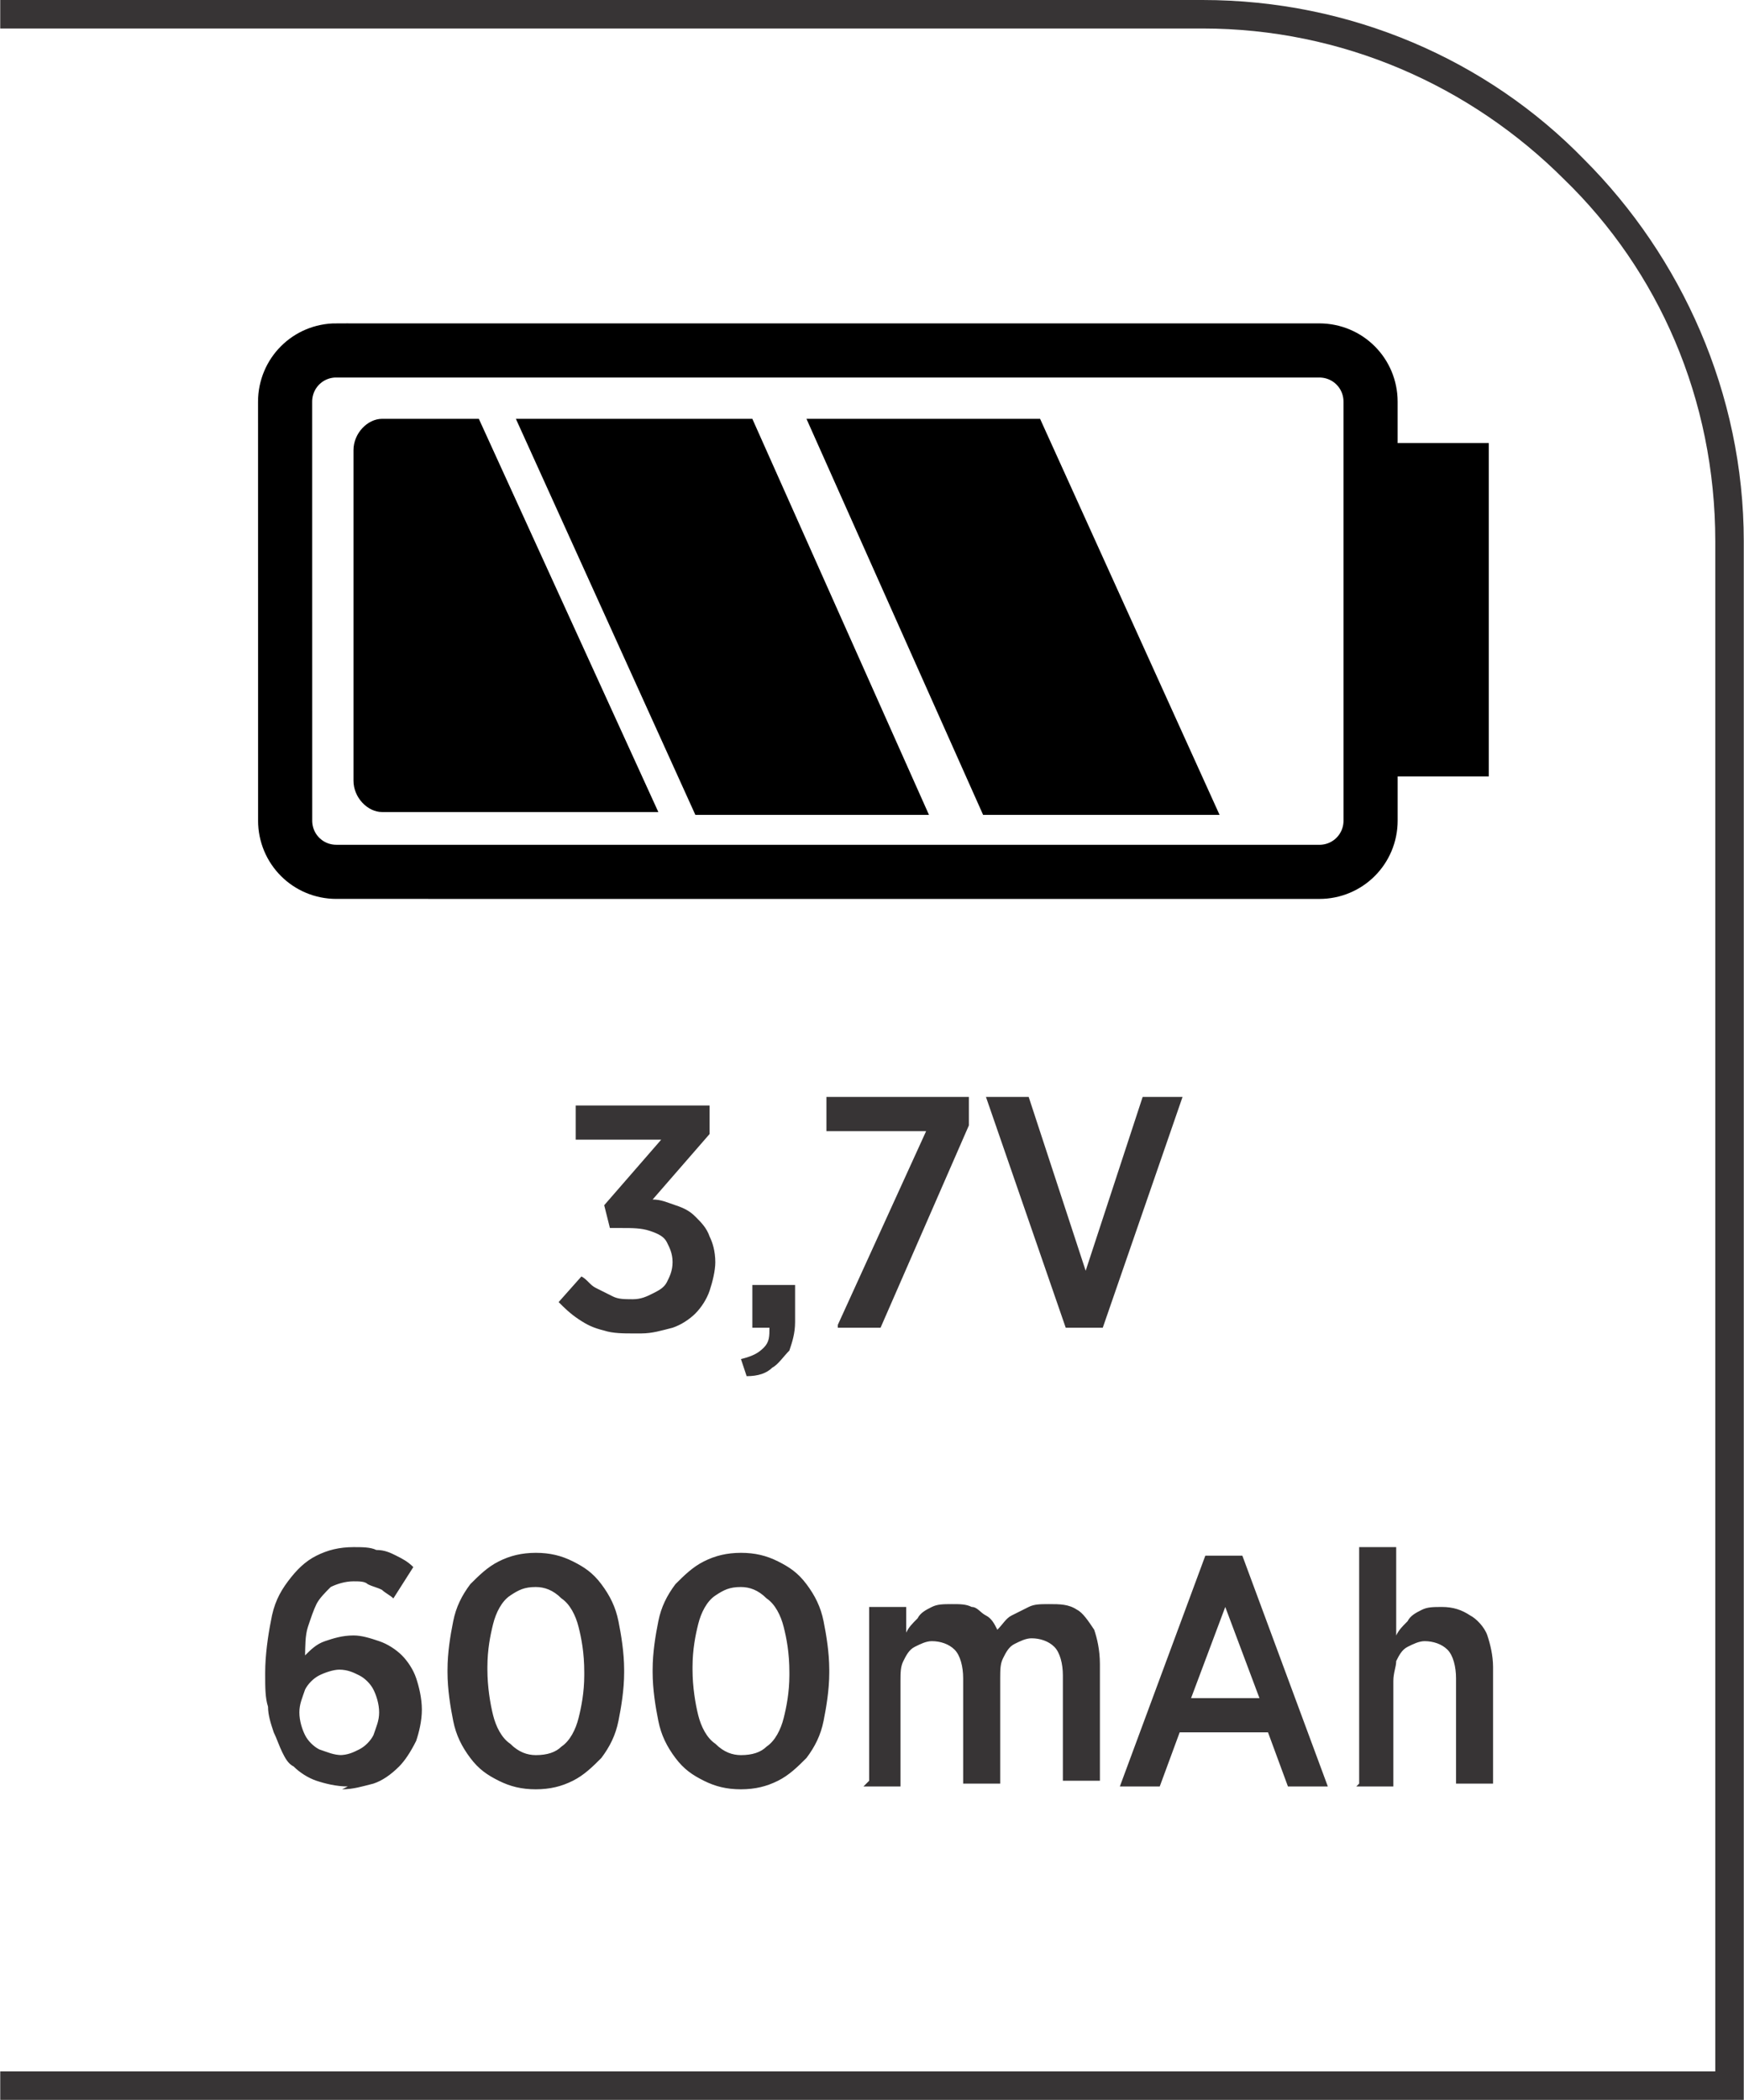
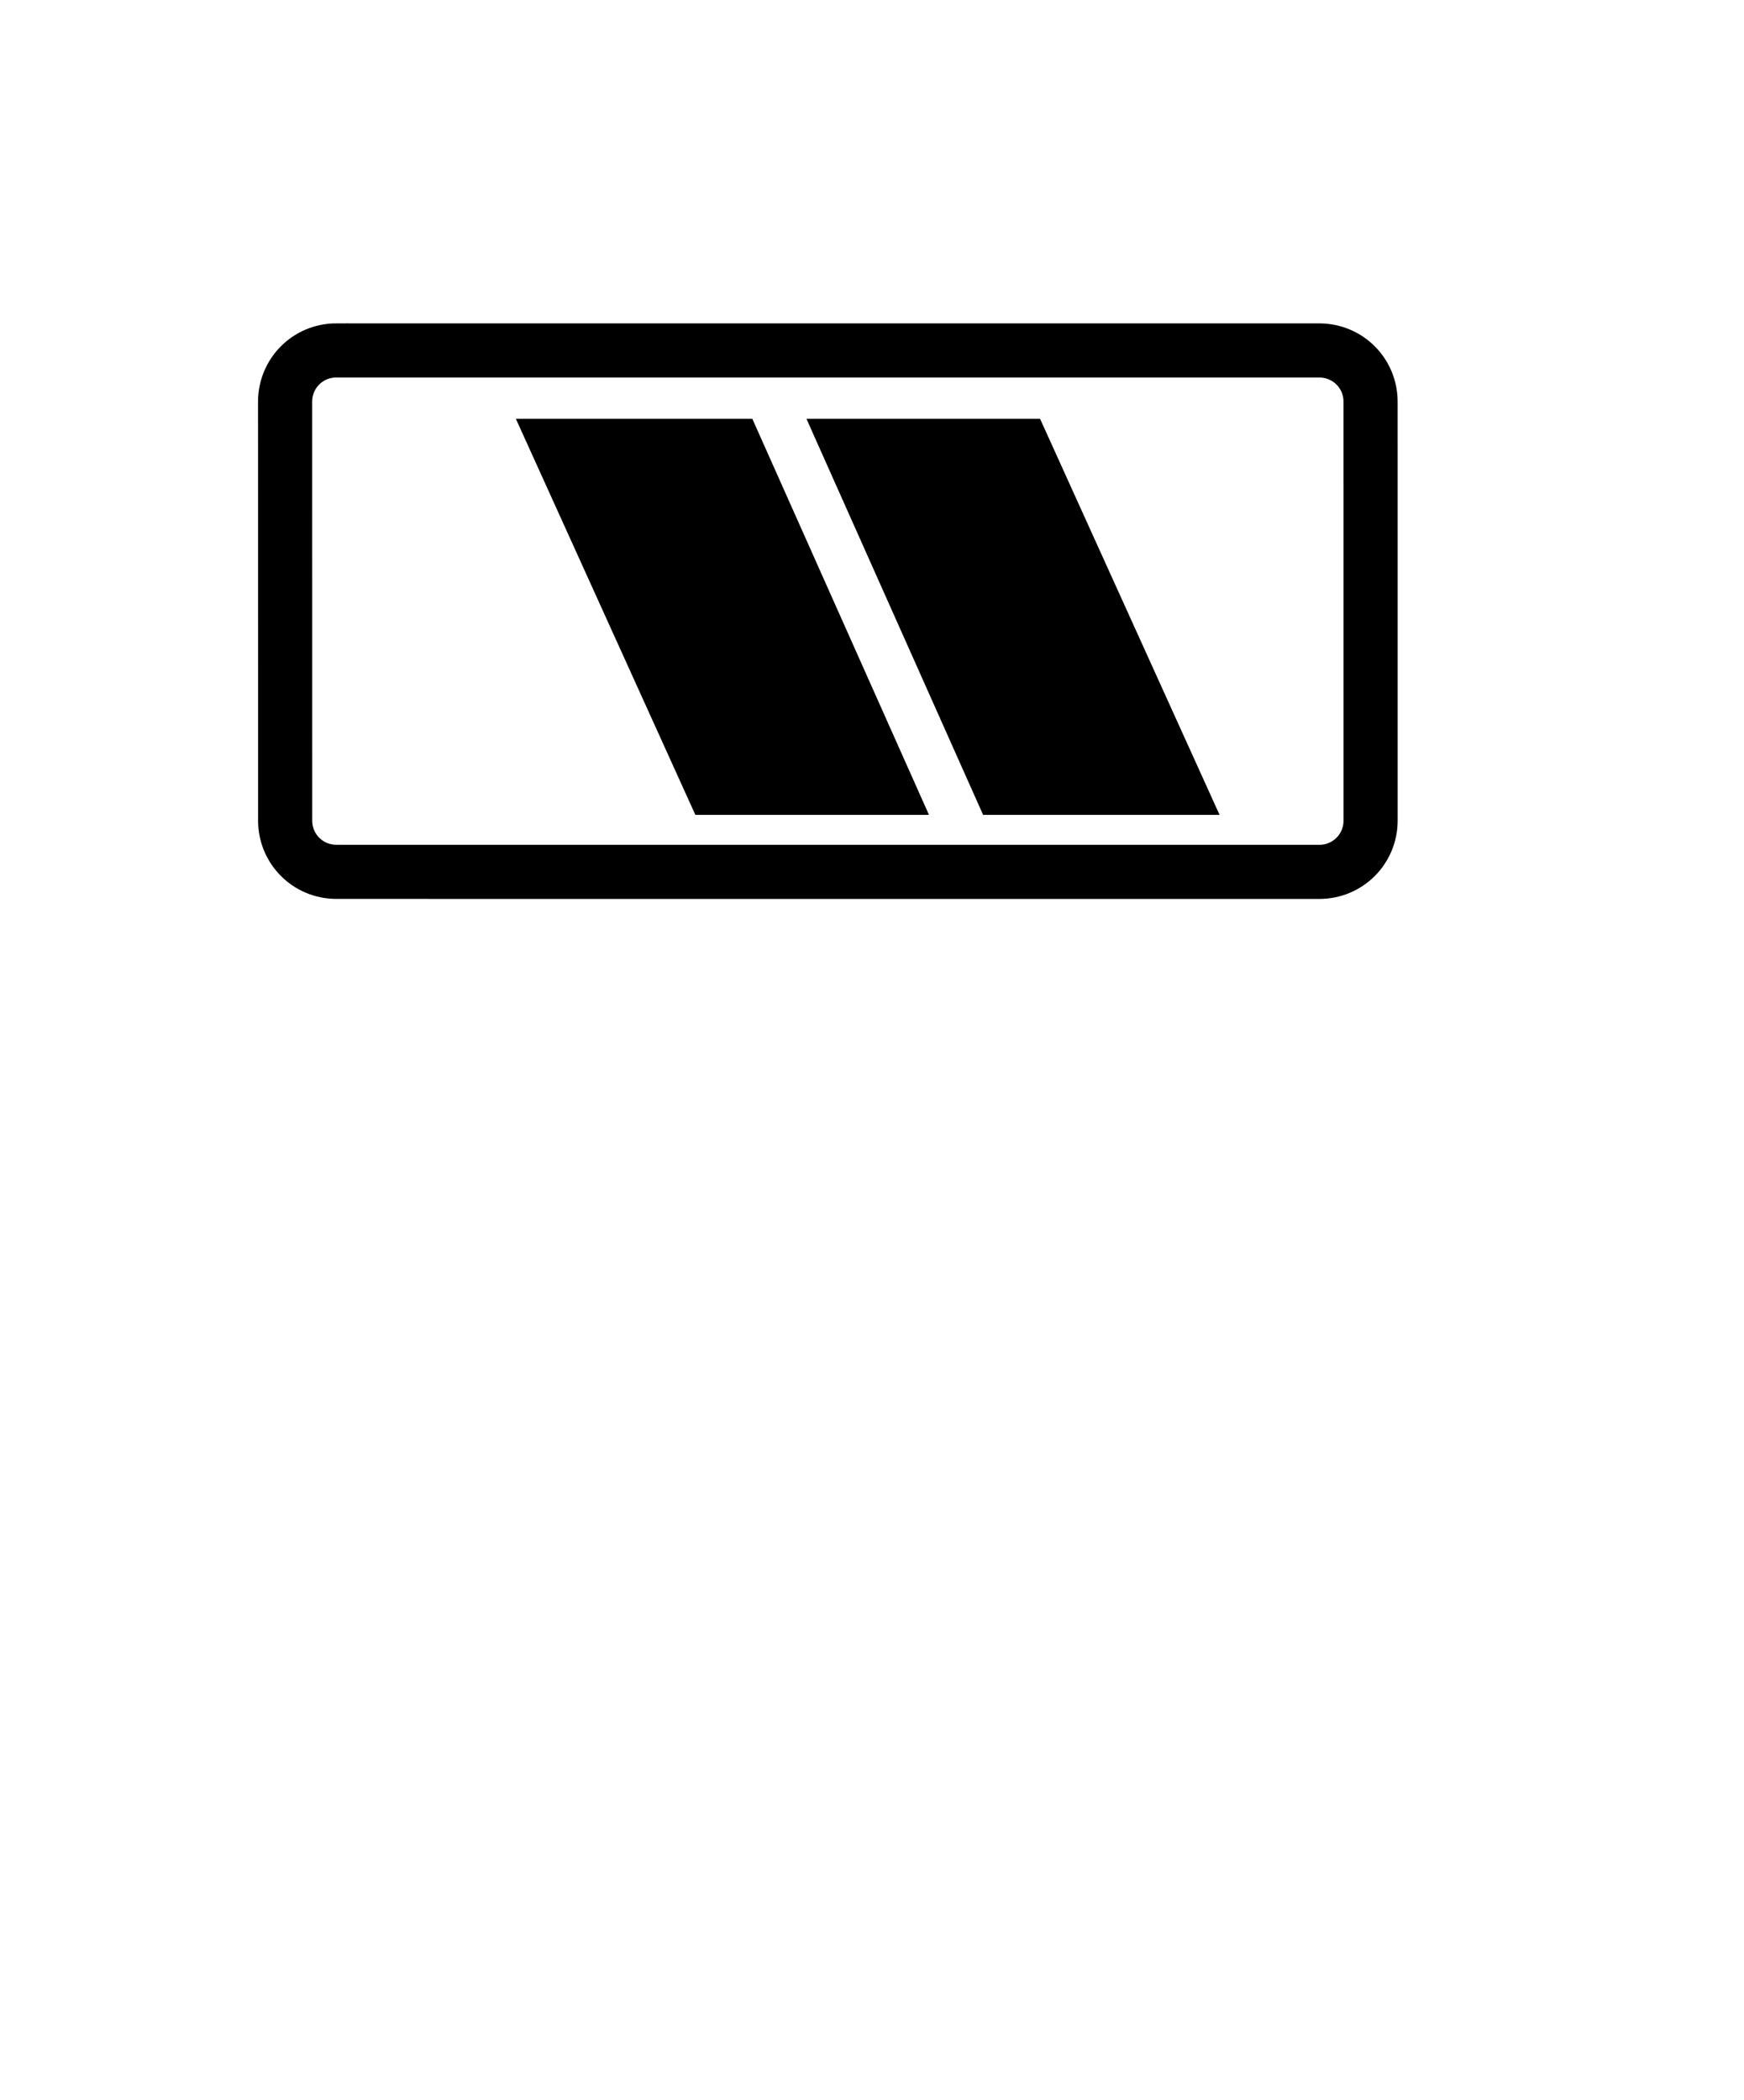
<svg xmlns="http://www.w3.org/2000/svg" xml:space="preserve" width="6.566mm" height="7.905mm" style="shape-rendering:geometricPrecision; text-rendering:geometricPrecision; image-rendering:optimizeQuality; fill-rule:evenodd; clip-rule:evenodd" viewBox="0 0 0.612 0.737">
  <defs>
    <style type="text/css">
   
    .str0 {stroke:black;stroke-width:0.019}
    .fil1 {fill:none;fill-rule:nonzero}
    .fil2 {fill:black}
    .fil0 {fill:#373435;fill-rule:nonzero}
   
  </style>
  </defs>
  <g id="Layer_x0020_1">
-     <path class="fil0" d="M-0 0.727l0.602 0 0 -0.537c0,-0.05 -0.02,-0.095 -0.053,-0.127 -0.033,-0.033 -0.078,-0.053 -0.127,-0.053l-0.422 0 0 -0.01 0.422 0c0.052,0 0.1,0.021 0.134,0.056 0.034,0.034 0.056,0.082 0.056,0.134l0 0.547 -0.612 0 0 -0.01z" />
    <g id="_585089224">
      <path id="_585089176" class="fil1 str0" d="M0.118 0.123l0.345 0c0.01,9.32085e-006 0.018,0.008 0.018,0.018l9.32085e-006 0.147c-9.32085e-006,0.01 -0.008,0.018 -0.018,0.018l-0.345 -9.32085e-006c-0.01,9.32085e-006 -0.018,-0.008 -0.018,-0.018l-1.86417e-005 -0.147c1.86417e-005,-0.01 0.008,-0.018 0.018,-0.018z" />
-       <polygon id="_585089488" class="fil2 str0" points="0.483,0.263 0.513,0.263 0.513,0.165 0.483,0.165 " />
-       <path id="_585089392" class="fil2" d="M0.134 0.147l0.034 0 0.063 0.138 -0.097 0c-0.005,0 -0.01,-0.005 -0.01,-0.011l0 -0.116c0,-0.006 0.005,-0.011 0.01,-0.011z" />
      <polygon id="_585089032" class="fil2" points="0.244,0.286 0.326,0.286 0.264,0.147 0.181,0.147 " />
      <polygon id="_585089272" class="fil2" points="0.345,0.286 0.428,0.286 0.365,0.147 0.283,0.147 " />
    </g>
-     <path class="fil0" d="M0.225 0.468c0.004,-1.86417e-005 0.007,-0.001 0.011,-0.002 0.003,-0.001 0.006,-0.003 0.008,-0.005 0.002,-0.002 0.004,-0.005 0.005,-0.008 0.001,-0.003 0.002,-0.007 0.002,-0.01l0 -0c-1.86417e-005,-0.004 -0.001,-0.007 -0.002,-0.009 -0.001,-0.003 -0.003,-0.005 -0.005,-0.007 -0.002,-0.002 -0.004,-0.003 -0.007,-0.004 -0.003,-0.001 -0.005,-0.002 -0.008,-0.002l0.02 -0.023 0 -0.01 -0.047 0 0 0.012 0.03 0 -0.02 0.023 0.002 0.008 0.004 0c0.004,0 0.007,0 0.01,0.001 0.003,0.001 0.005,0.002 0.006,0.004 0.001,0.002 0.002,0.004 0.002,0.007l0 0c-1.86417e-005,0.003 -0.001,0.005 -0.002,0.007 -0.001,0.002 -0.003,0.003 -0.005,0.004 -0.002,0.001 -0.004,0.002 -0.007,0.002 -0.003,-1.86417e-005 -0.005,-0 -0.007,-0.001 -0.002,-0.001 -0.004,-0.002 -0.006,-0.003 -0.002,-0.001 -0.003,-0.003 -0.005,-0.004l-0.008 0.009c0.002,0.002 0.004,0.004 0.007,0.006 0.003,0.002 0.005,0.003 0.009,0.004 0.003,0.001 0.007,0.001 0.01,0.001zm0.037 0.015c0.004,-0 0.007,-0.001 0.009,-0.003 0.002,-0.001 0.004,-0.004 0.006,-0.006 0.001,-0.003 0.002,-0.006 0.002,-0.01l0 -0.013 -0.015 0 0 0.015 0.006 0c0,0.003 -0,0.005 -0.002,0.007 -0.002,0.002 -0.004,0.003 -0.008,0.004l0.002 0.006zm0.032 -0.017l0.015 0 0.031 -0.071 0 -0.01 -0.05 0 0 0.012 0.035 0 -0.031 0.068zm0.081 0l0.012 0 0.028 -0.081 -0.014 0 -0.02 0.061 -0.02 -0.061 -0.015 0 0.028 0.081z" />
-     <path class="fil0" d="M0.12 0.628c0.004,-1.86417e-005 0.007,-0.001 0.011,-0.002 0.003,-0.001 0.006,-0.003 0.009,-0.006 0.002,-0.002 0.004,-0.005 0.006,-0.009 0.001,-0.003 0.002,-0.007 0.002,-0.011l0 -0c-1.86417e-005,-0.004 -0.001,-0.008 -0.002,-0.011 -0.001,-0.003 -0.003,-0.006 -0.005,-0.008 -0.002,-0.002 -0.005,-0.004 -0.008,-0.005 -0.003,-0.001 -0.006,-0.002 -0.009,-0.002 -0.004,1.86417e-005 -0.007,0.001 -0.01,0.002 -0.003,0.001 -0.005,0.003 -0.007,0.005 7.45668e-005,-0.003 0,-0.007 0.001,-0.01 0.001,-0.003 0.002,-0.006 0.003,-0.008 0.001,-0.002 0.003,-0.004 0.005,-0.006 0.002,-0.001 0.005,-0.002 0.008,-0.002 0.002,0 0.004,0 0.005,0.001 0.002,0.001 0.003,0.001 0.005,0.002 0.001,0.001 0.003,0.002 0.004,0.003l0.007 -0.011c-0.002,-0.002 -0.004,-0.003 -0.006,-0.004 -0.002,-0.001 -0.004,-0.002 -0.007,-0.002 -0.002,-0.001 -0.005,-0.001 -0.008,-0.001 -0.005,1.86417e-005 -0.009,0.001 -0.013,0.003 -0.004,0.002 -0.007,0.005 -0.01,0.009 -0.003,0.004 -0.005,0.008 -0.006,0.014 -0.001,0.005 -0.002,0.012 -0.002,0.018l0 0.001c0,0.004 0,0.008 0.001,0.011 0,0.003 0.001,0.006 0.002,0.009 0.001,0.002 0.002,0.005 0.003,0.007 0.001,0.002 0.002,0.004 0.004,0.005 0.002,0.002 0.005,0.004 0.008,0.005 0.003,0.001 0.007,0.002 0.011,0.002zm-0 -0.012c-0.003,-1.86417e-005 -0.005,-0.001 -0.008,-0.002 -0.002,-0.001 -0.004,-0.003 -0.005,-0.005 -0.001,-0.002 -0.002,-0.005 -0.002,-0.008l0 -0c1.86417e-005,-0.003 0.001,-0.005 0.002,-0.008 0.001,-0.002 0.003,-0.004 0.005,-0.005 0.002,-0.001 0.005,-0.002 0.007,-0.002 0.003,1.86417e-005 0.005,0.001 0.007,0.002 0.002,0.001 0.004,0.003 0.005,0.005 0.001,0.002 0.002,0.005 0.002,0.008l0 0c0,0.003 -0.001,0.005 -0.002,0.008 -0.001,0.002 -0.003,0.004 -0.005,0.005 -0.002,0.001 -0.004,0.002 -0.007,0.002zm0.068 0.012c0.005,-1.86417e-005 0.009,-0.001 0.013,-0.003 0.004,-0.002 0.007,-0.005 0.01,-0.008 0.003,-0.004 0.005,-0.008 0.006,-0.013 0.001,-0.005 0.002,-0.011 0.002,-0.017l0 -0.001c-1.86417e-005,-0.006 -0.001,-0.012 -0.002,-0.017 -0.001,-0.005 -0.003,-0.009 -0.006,-0.013 -0.003,-0.004 -0.006,-0.006 -0.01,-0.008 -0.004,-0.002 -0.008,-0.003 -0.013,-0.003 -0.005,1.86417e-005 -0.009,0.001 -0.013,0.003 -0.004,0.002 -0.007,0.005 -0.01,0.008 -0.003,0.004 -0.005,0.008 -0.006,0.013 -0.001,0.005 -0.002,0.011 -0.002,0.017l0 0.001c1.86417e-005,0.006 0.001,0.012 0.002,0.017 0.001,0.005 0.003,0.009 0.006,0.013 0.003,0.004 0.006,0.006 0.01,0.008 0.004,0.002 0.008,0.003 0.013,0.003zm0 -0.012c-0.003,-1.86417e-005 -0.006,-0.001 -0.009,-0.004 -0.003,-0.002 -0.005,-0.006 -0.006,-0.01 -0.001,-0.004 -0.002,-0.01 -0.002,-0.016l0 -0.001c1.86417e-005,-0.006 0.001,-0.011 0.002,-0.015 0.001,-0.004 0.003,-0.008 0.006,-0.01 0.003,-0.002 0.005,-0.003 0.009,-0.003 0.003,1.86417e-005 0.006,0.001 0.009,0.004 0.003,0.002 0.005,0.006 0.006,0.01 0.001,0.004 0.002,0.009 0.002,0.016l0 0.001c-1.86417e-005,0.006 -0.001,0.011 -0.002,0.015 -0.001,0.004 -0.003,0.008 -0.006,0.01 -0.002,0.002 -0.005,0.003 -0.009,0.003zm0.072 0.012c0.005,-1.86417e-005 0.009,-0.001 0.013,-0.003 0.004,-0.002 0.007,-0.005 0.01,-0.008 0.003,-0.004 0.005,-0.008 0.006,-0.013 0.001,-0.005 0.002,-0.011 0.002,-0.017l0 -0.001c-1.86417e-005,-0.006 -0.001,-0.012 -0.002,-0.017 -0.001,-0.005 -0.003,-0.009 -0.006,-0.013 -0.003,-0.004 -0.006,-0.006 -0.01,-0.008 -0.004,-0.002 -0.008,-0.003 -0.013,-0.003 -0.005,1.86417e-005 -0.009,0.001 -0.013,0.003 -0.004,0.002 -0.007,0.005 -0.01,0.008 -0.003,0.004 -0.005,0.008 -0.006,0.013 -0.001,0.005 -0.002,0.011 -0.002,0.017l0 0.001c1.86417e-005,0.006 0.001,0.012 0.002,0.017 0.001,0.005 0.003,0.009 0.006,0.013 0.003,0.004 0.006,0.006 0.01,0.008 0.004,0.002 0.008,0.003 0.013,0.003zm0 -0.012c-0.003,-1.86417e-005 -0.006,-0.001 -0.009,-0.004 -0.003,-0.002 -0.005,-0.006 -0.006,-0.01 -0.001,-0.004 -0.002,-0.01 -0.002,-0.016l0 -0.001c1.86417e-005,-0.006 0.001,-0.011 0.002,-0.015 0.001,-0.004 0.003,-0.008 0.006,-0.01 0.003,-0.002 0.005,-0.003 0.009,-0.003 0.003,1.86417e-005 0.006,0.001 0.009,0.004 0.003,0.002 0.005,0.006 0.006,0.01 0.001,0.004 0.002,0.009 0.002,0.016l0 0.001c-1.86417e-005,0.006 -0.001,0.011 -0.002,0.015 -0.001,0.004 -0.003,0.008 -0.006,0.01 -0.002,0.002 -0.005,0.003 -0.009,0.003zm0.043 0.011l0.013 0 0 -0.037c1.86417e-005,-0.003 0,-0.005 0.001,-0.007 0.001,-0.002 0.002,-0.004 0.004,-0.005 0.002,-0.001 0.004,-0.002 0.006,-0.002 0.003,0 0.006,0.001 0.008,0.003 0.002,0.002 0.003,0.006 0.003,0.01l0 0.037 0.013 0 0 -0.037c1.86417e-005,-0.003 0,-0.005 0.001,-0.007 0.001,-0.002 0.002,-0.004 0.004,-0.005 0.002,-0.001 0.004,-0.002 0.006,-0.002 0.003,0 0.006,0.001 0.008,0.003 0.002,0.002 0.003,0.006 0.003,0.01l0 0.037 0.013 0 0 -0.041c-1.86417e-005,-0.005 -0.001,-0.009 -0.002,-0.012 -0.002,-0.003 -0.004,-0.006 -0.006,-0.007 -0.003,-0.002 -0.006,-0.002 -0.01,-0.002 -0.003,1.86417e-005 -0.005,0 -0.007,0.001 -0.002,0.001 -0.004,0.002 -0.006,0.003 -0.002,0.001 -0.003,0.003 -0.005,0.005 -0.001,-0.002 -0.002,-0.004 -0.004,-0.005 -0.002,-0.001 -0.003,-0.003 -0.005,-0.003 -0.002,-0.001 -0.004,-0.001 -0.007,-0.001 -0.003,1.86417e-005 -0.005,0 -0.007,0.001 -0.002,0.001 -0.004,0.002 -0.005,0.004 -0.002,0.002 -0.003,0.003 -0.004,0.005l0 -0.009 -0.013 0 0 0.061zm0.091 0l0.013 0 0.007 -0.019 0.031 0 0.007 0.019 0.014 0 -0.03 -0.081 -0.013 0 -0.03 0.081zm0.024 -0.031l0.012 -0.032 0.012 0.032 -0.023 0zm0.058 0.031l0.013 0 0 -0.037c1.86417e-005,-0.003 0.001,-0.005 0.001,-0.007 0.001,-0.002 0.002,-0.004 0.004,-0.005 0.002,-0.001 0.004,-0.002 0.006,-0.002 0.003,1.86417e-005 0.006,0.001 0.008,0.003 0.002,0.002 0.003,0.006 0.003,0.01l0 0.037 0.013 0 0 -0.041c-1.86417e-005,-0.004 -0.001,-0.008 -0.002,-0.011 -0.001,-0.003 -0.004,-0.006 -0.006,-0.007 -0.003,-0.002 -0.006,-0.003 -0.01,-0.003 -0.003,1.86417e-005 -0.005,0 -0.007,0.001 -0.002,0.001 -0.004,0.002 -0.005,0.004 -0.002,0.002 -0.003,0.003 -0.004,0.005l0 -0.031 -0.013 0 0 0.083z" />
  </g>
</svg>